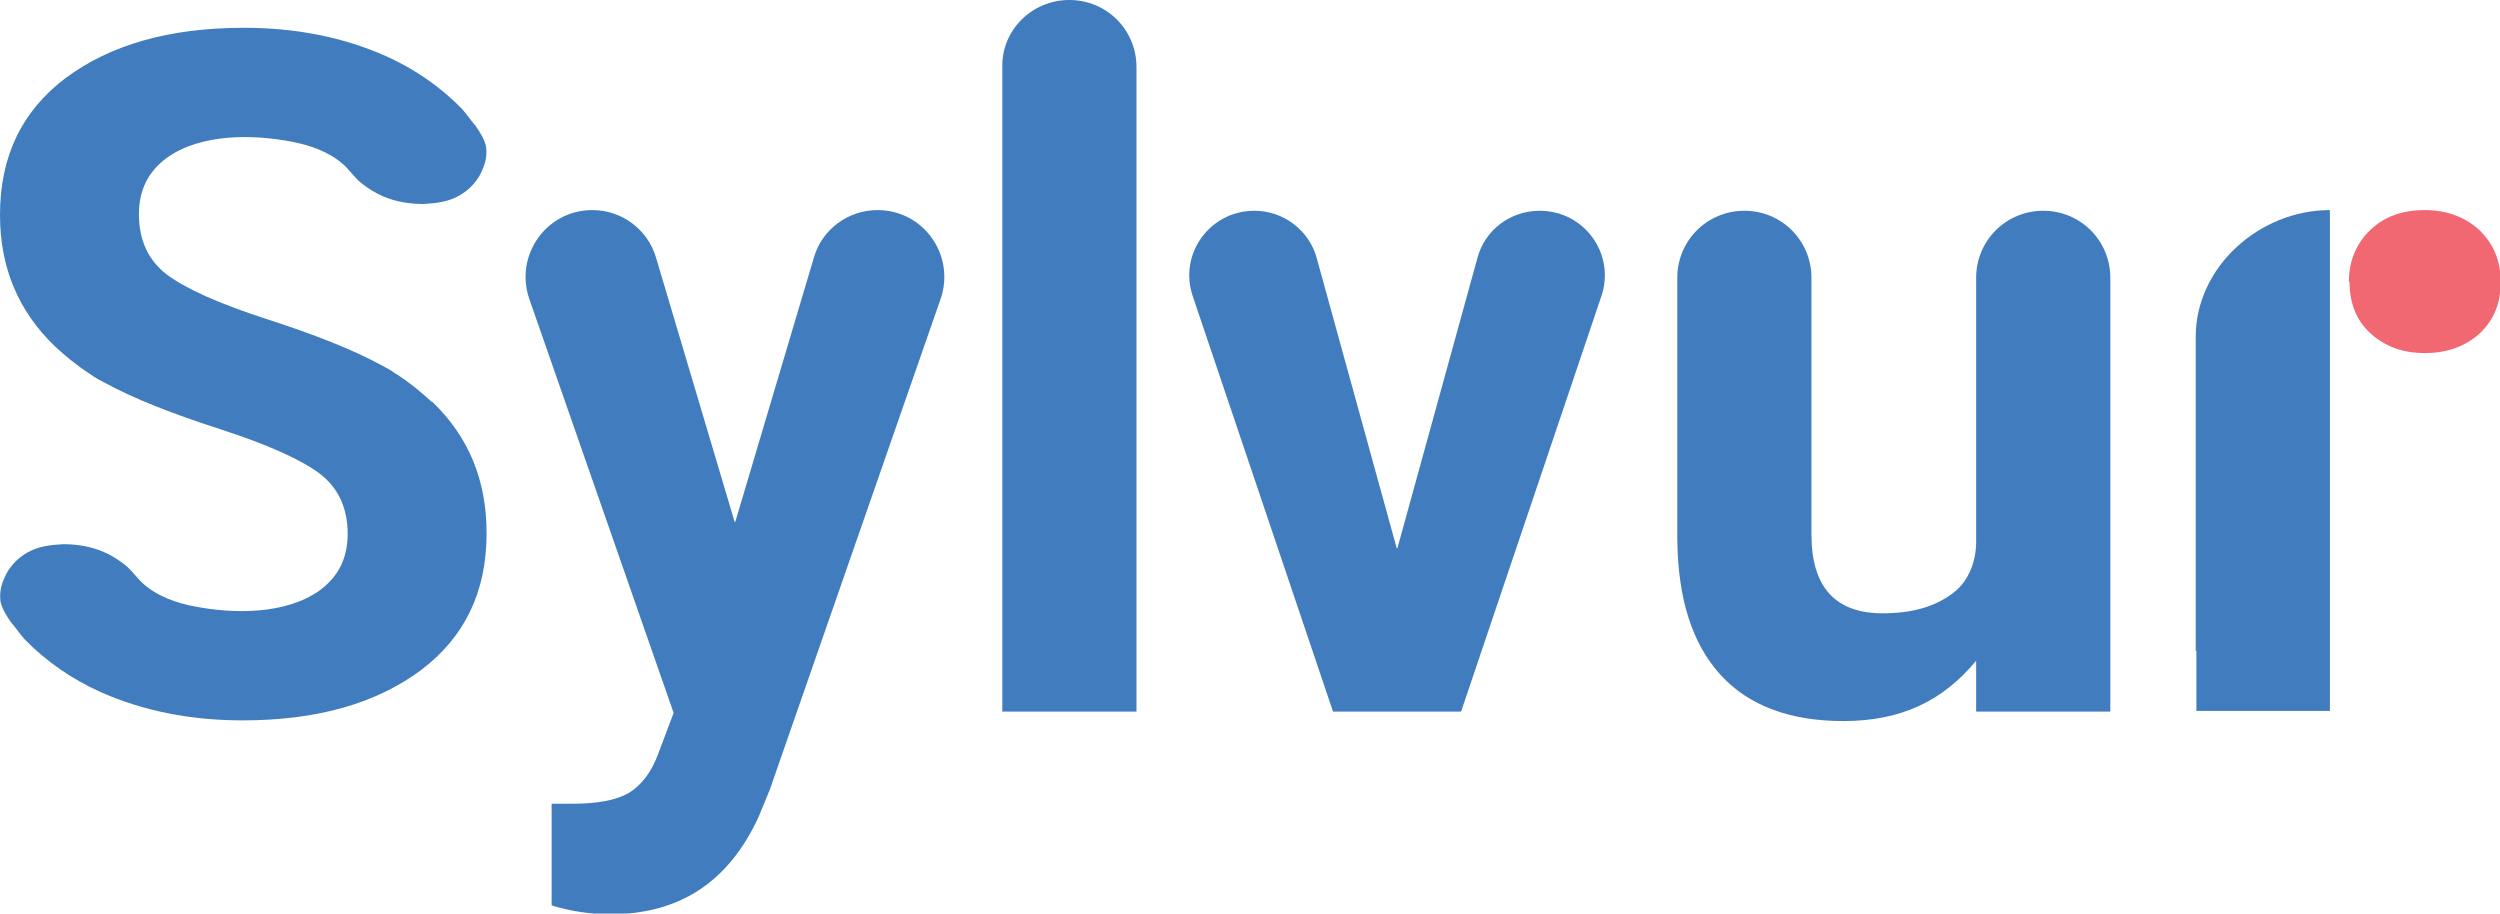
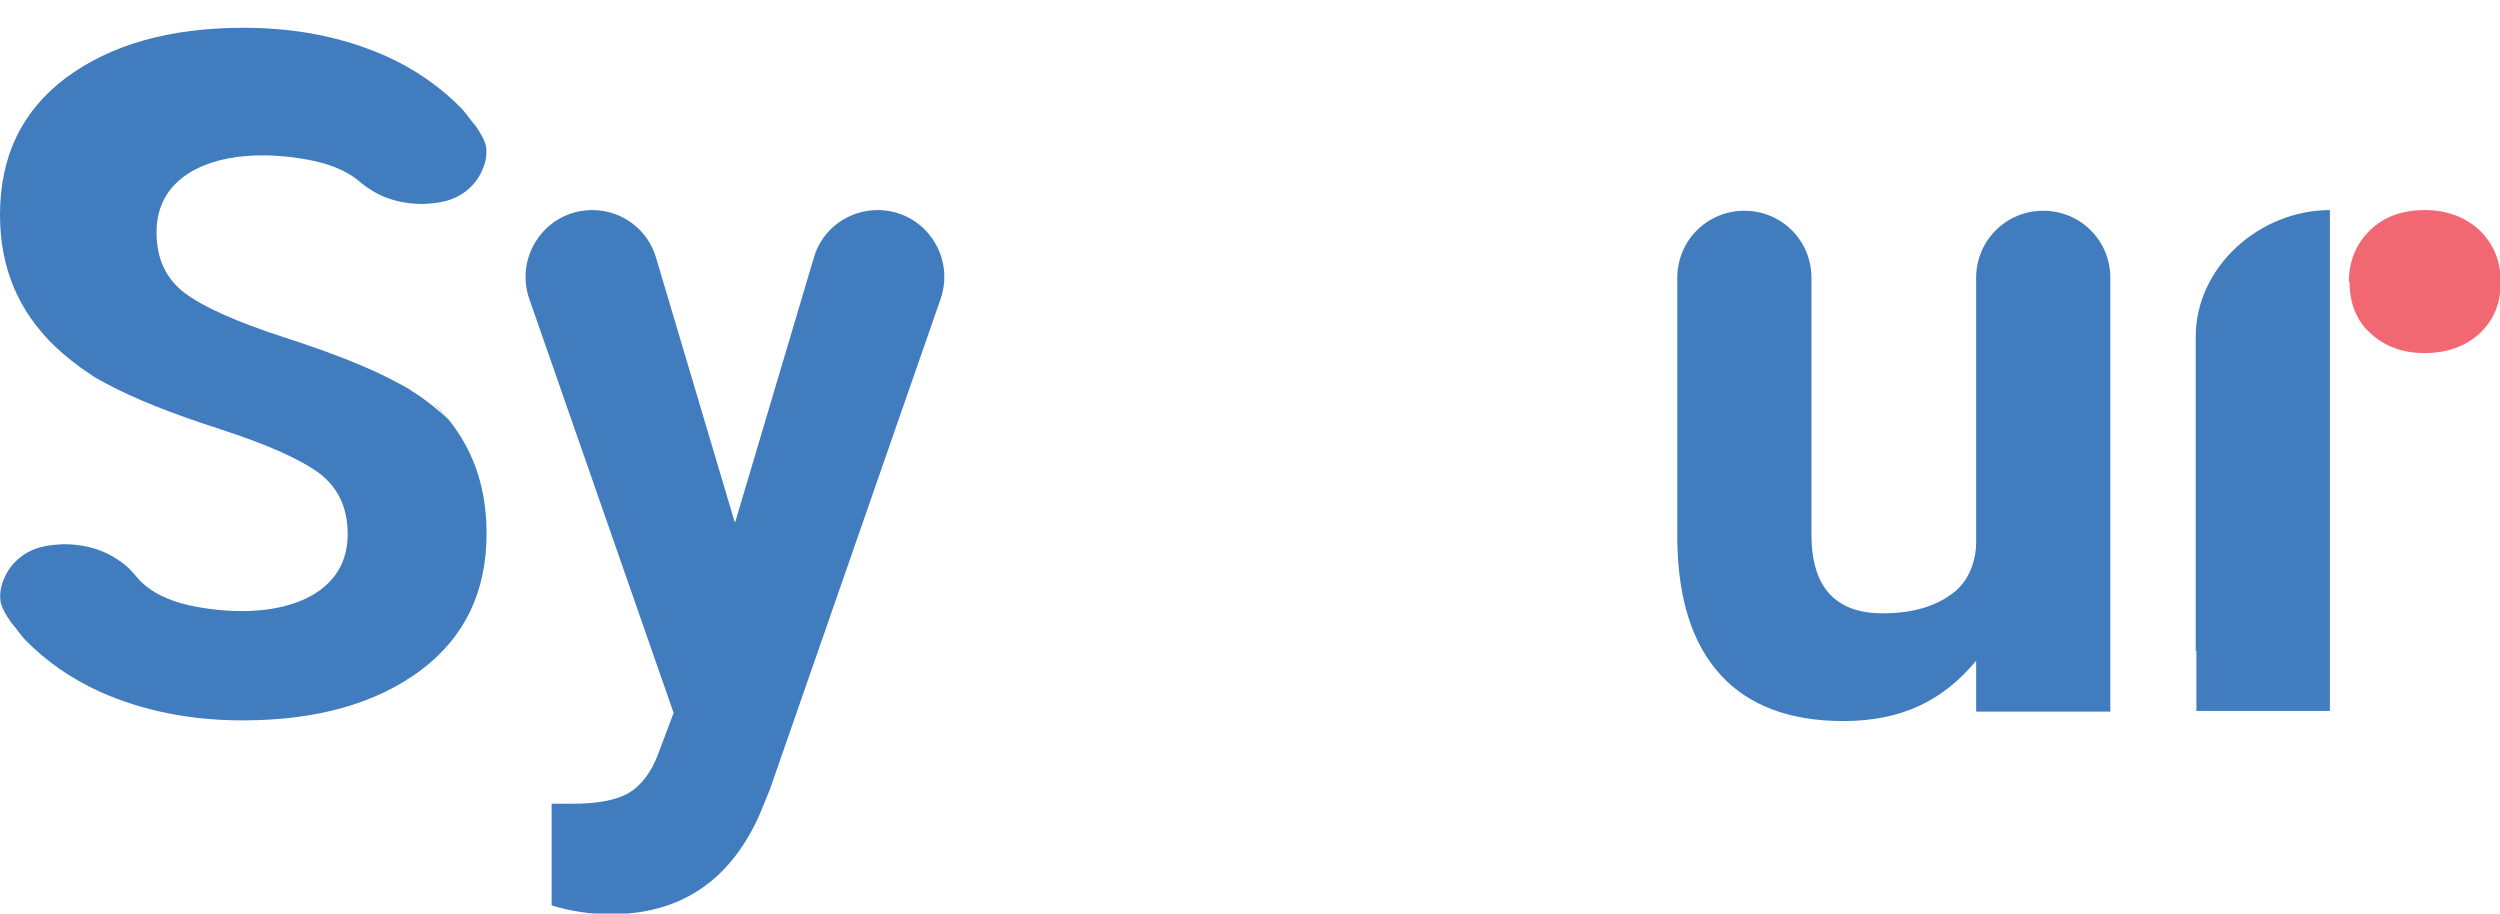
<svg xmlns="http://www.w3.org/2000/svg" id="b" viewBox="0 0 36.89 13.48" version="1.1">
  <defs id="defs36">
    <style id="style34">.d{fill:#f16772;}.e{fill:#417cbf;}</style>
  </defs>
  <g id="c">
    <g id="g52">
-       <path class="e" d="M6.38,5.93c.54,.52,.8,1.16,.8,1.94,0,.86-.32,1.53-.97,2.02-.66,.49-1.53,.74-2.63,.74-.77,0-1.47-.14-2.1-.42-.42-.19-.8-.45-1.12-.78-.07-.08-.13-.17-.2-.25-.06-.09-.12-.18-.15-.29-.02-.12,0-.24,.05-.35,.06-.16,.2-.31,.35-.39,.16-.09,.34-.11,.52-.12,.2,0,.4,.03,.59,.11,.12,.05,.23,.12,.33,.2,.1,.08,.17,.19,.26,.27,.21,.19,.5,.29,.77,.34,.57,.11,1.34,.12,1.84-.24,.27-.2,.41-.47,.41-.83,0-.39-.14-.68-.41-.89-.28-.21-.77-.43-1.48-.66-.71-.23-1.27-.45-1.69-.68-.08-.04-.15-.08-.22-.13-.2-.13-.37-.27-.52-.41C.27,4.59,0,3.95,0,3.17c0-.86,.32-1.53,.97-2.02,.66-.49,1.53-.74,2.63-.74,.77,0,1.47,.14,2.1,.42,.42,.19,.8,.45,1.12,.78,.07,.08,.13,.17,.2,.25,.06,.09,.12,.18,.15,.29,.02,.12,0,.24-.05,.35-.06,.16-.2,.31-.35,.39-.16,.09-.34,.11-.52,.12-.2,0-.4-.03-.59-.11-.12-.05-.23-.12-.33-.2s-.17-.19-.26-.27c-.21-.19-.5-.29-.77-.34-.57-.11-1.34-.12-1.84,.24-.27,.2-.41,.47-.41,.83,0,.39,.14,.68,.41,.89,.28,.21,.77,.43,1.48,.66,.71,.23,1.27,.45,1.69,.68,.07,.04,.14,.07,.2,.12,.01,0,.01,.01,.02,.01,.2,.13,.37,.27,.52,.41Z" id="path38" />
+       <path class="e" d="M6.38,5.93c.54,.52,.8,1.16,.8,1.94,0,.86-.32,1.53-.97,2.02-.66,.49-1.53,.74-2.63,.74-.77,0-1.47-.14-2.1-.42-.42-.19-.8-.45-1.12-.78-.07-.08-.13-.17-.2-.25-.06-.09-.12-.18-.15-.29-.02-.12,0-.24,.05-.35,.06-.16,.2-.31,.35-.39,.16-.09,.34-.11,.52-.12,.2,0,.4,.03,.59,.11,.12,.05,.23,.12,.33,.2,.1,.08,.17,.19,.26,.27,.21,.19,.5,.29,.77,.34,.57,.11,1.34,.12,1.84-.24,.27-.2,.41-.47,.41-.83,0-.39-.14-.68-.41-.89-.28-.21-.77-.43-1.48-.66-.71-.23-1.27-.45-1.69-.68-.08-.04-.15-.08-.22-.13-.2-.13-.37-.27-.52-.41C.27,4.59,0,3.95,0,3.17c0-.86,.32-1.53,.97-2.02,.66-.49,1.53-.74,2.63-.74,.77,0,1.47,.14,2.1,.42,.42,.19,.8,.45,1.12,.78,.07,.08,.13,.17,.2,.25,.06,.09,.12,.18,.15,.29,.02,.12,0,.24-.05,.35-.06,.16-.2,.31-.35,.39-.16,.09-.34,.11-.52,.12-.2,0-.4-.03-.59-.11-.12-.05-.23-.12-.33-.2c-.21-.19-.5-.29-.77-.34-.57-.11-1.34-.12-1.84,.24-.27,.2-.41,.47-.41,.83,0,.39,.14,.68,.41,.89,.28,.21,.77,.43,1.48,.66,.71,.23,1.27,.45,1.69,.68,.07,.04,.14,.07,.2,.12,.01,0,.01,.01,.02,.01,.2,.13,.37,.27,.52,.41Z" id="path38" />
      <path class="e" d="M10.85,7.7l1.16-3.9c.12-.42,.51-.7,.94-.7h0c.68,0,1.15,.67,.93,1.31l-2.52,7.24-.16,.39c-.44,.97-1.17,1.45-2.19,1.45-.29,0-.58-.04-.87-.13v-1.5h.3c.37,0,.65-.05,.84-.16,.18-.11,.33-.3,.43-.57l.23-.61-2.13-6.11c-.22-.64,.25-1.31,.93-1.31h0c.44,0,.82,.29,.94,.7l1.16,3.9Z" id="path40" />
-       <path class="e" d="M16.77,10.5h-1.98V.99C14.78,.44,15.23,0,15.78,0h0c.55,0,.99,.44,.99,.99V10.5Z" id="path42" />
-       <path class="e" d="M20.62,8.09l1.18-4.28c.11-.42,.49-.7,.92-.7h0c.66,0,1.12,.64,.91,1.26l-2.07,6.13h-1.89l-2.07-6.13c-.21-.62,.25-1.26,.91-1.26h0c.43,0,.81,.29,.92,.7l1.18,4.28Z" id="path44" />
      <path class="e" d="M29.16,9.75c-.49,.59-1.1,.89-1.96,.89-.79,0-1.4-.23-1.81-.68-.42-.46-.63-1.12-.64-2v-3.86c0-.55,.44-.99,.99-.99h0c.55,0,.99,.44,.99,.99v3.79c0,.77,.35,1.16,1.05,1.16,.44,0,.78-.1,1.04-.3,.23-.17,.34-.47,.34-.75v-3.9c0-.55,.44-.99,.99-.99h0c.55,0,.99,.44,.99,.99v6.4h-1.98v-.75Z" id="path46" />
      <path class="e" d="M32.4,9.61V4.97c0-1.03,.94-1.87,1.98-1.87v2.61c0,.77,0,4.78,0,4.78h-1.97v-.89Z" id="path48" />
      <path class="d" d="M34.66,4.16c0-.31,.11-.57,.32-.77,.21-.2,.48-.29,.8-.29s.59,.1,.8,.29c.21,.2,.32,.45,.32,.77s-.1,.56-.31,.76c-.21,.19-.48,.29-.81,.29s-.59-.1-.8-.29c-.21-.19-.31-.45-.31-.76Z" id="path50" />
    </g>
  </g>
</svg>